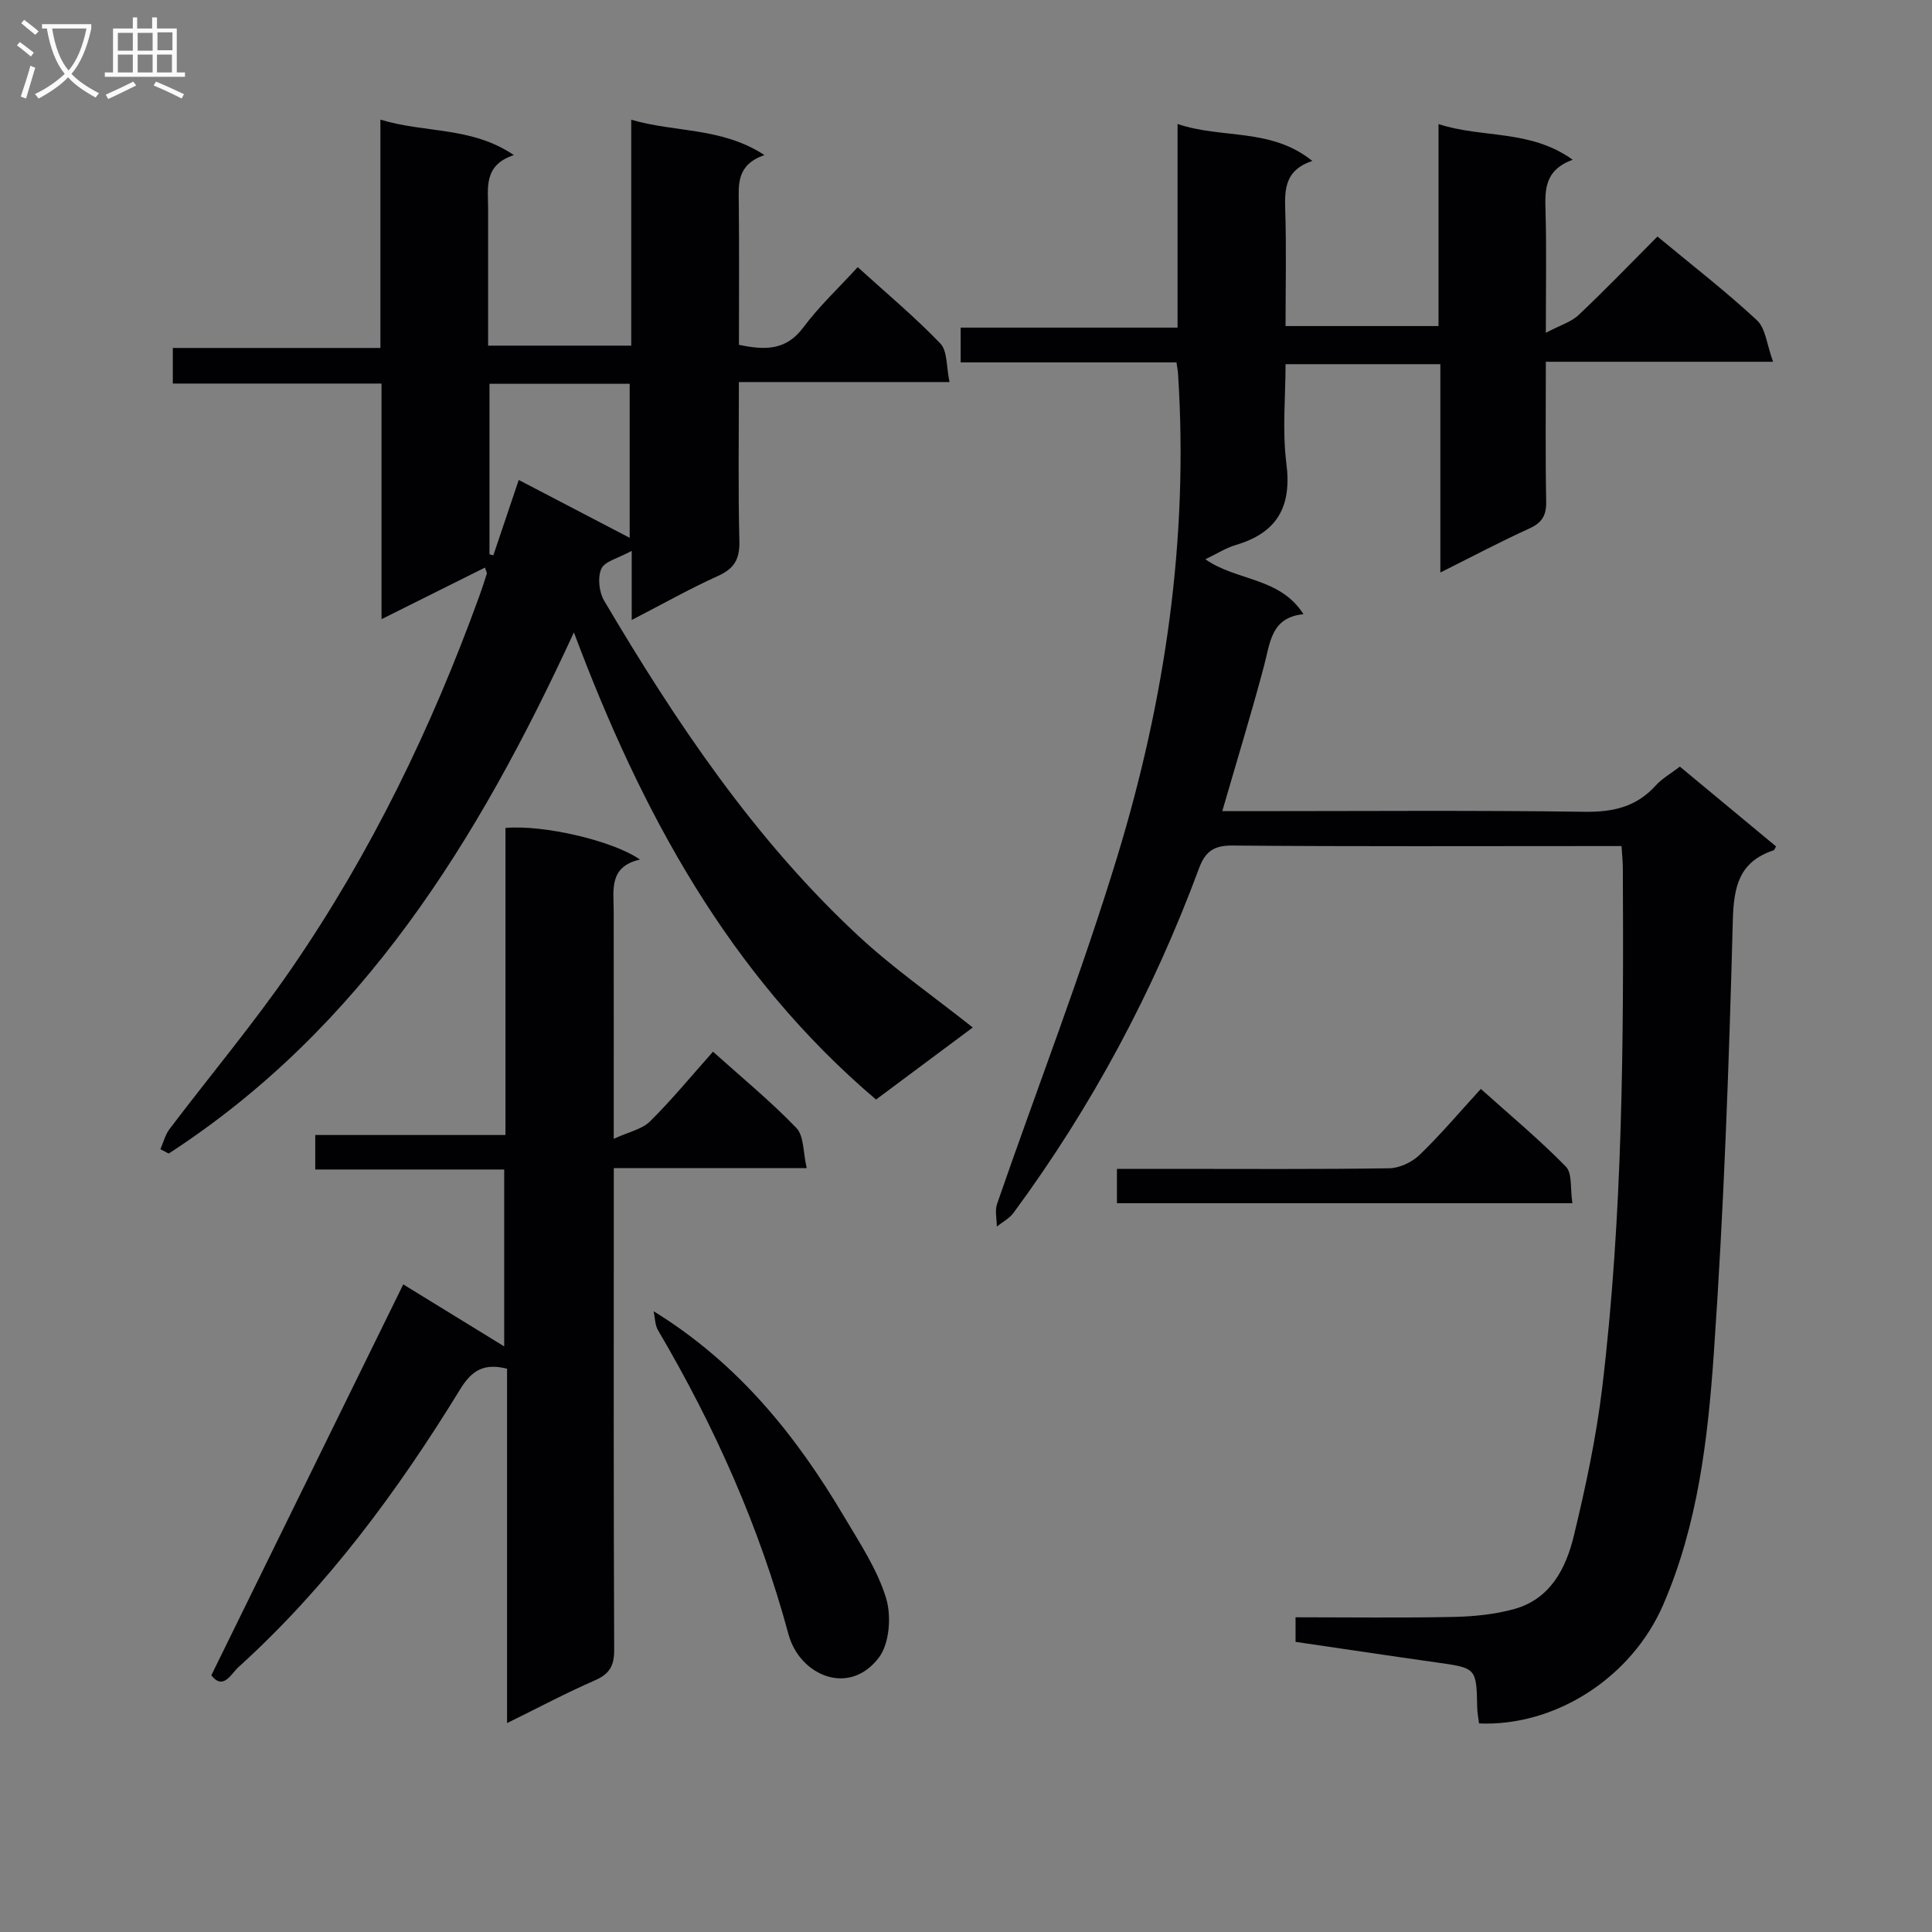
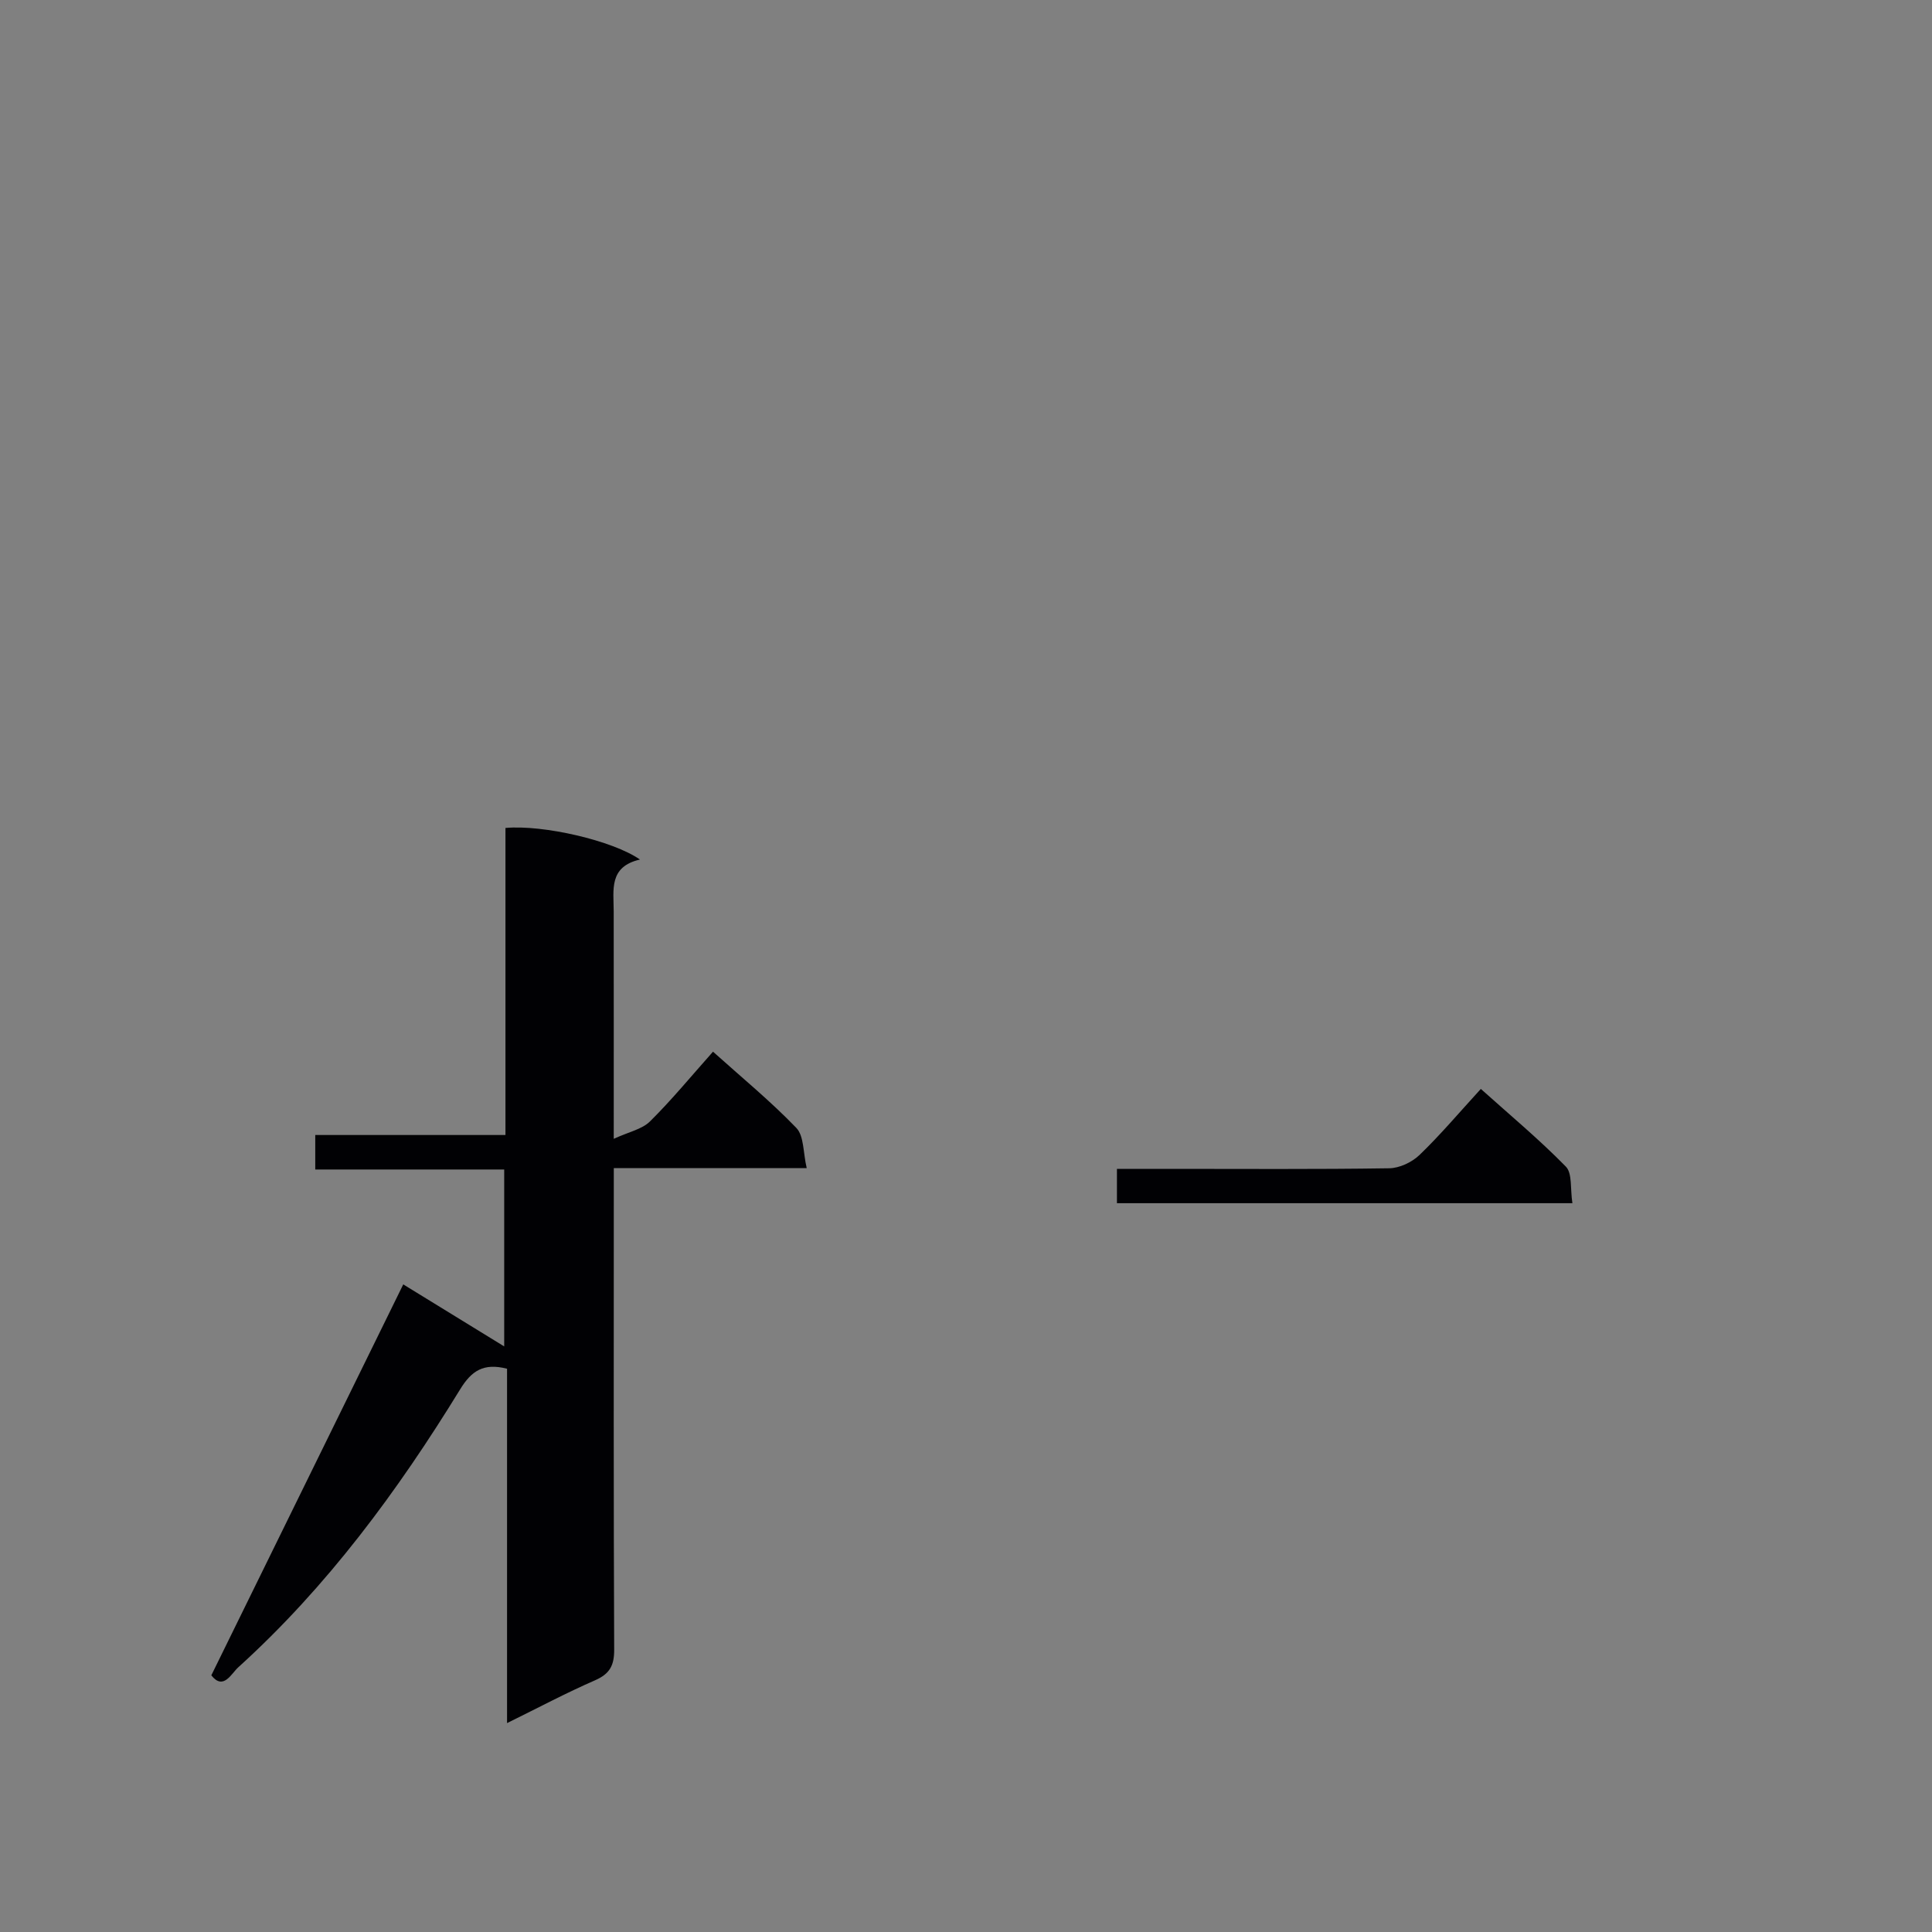
<svg xmlns="http://www.w3.org/2000/svg" enable-background="new 0 0 400 400" viewBox="0 0 400 400">
  <rect x="0" y="0" width="400" height="400" fill="#808080" stroke="none" />
  <g fill="#010104">
-     <path d="m335.72 175.17c-1.88 0-3.5 0-5.13 0-25.16 0-50.33.11-75.49-.11-3.87-.03-5.6 1.33-6.85 4.7-9.47 25.56-22.22 49.38-38.4 71.33-.86 1.17-2.3 1.92-3.47 2.86 0-1.57-.43-3.29.05-4.69 8.3-24 17.52-47.72 24.92-72 9.89-32.46 14.77-65.78 12.55-99.88-.04-.63-.17-1.26-.32-2.35-14.9 0-29.65 0-44.69 0 0-2.54 0-4.59 0-7.2h44.91c0-14.14 0-27.73 0-42.16 9.3 3.14 19.32.73 27.9 7.65-5.54 1.83-5.75 5.66-5.61 10.03.26 7.95.07 15.91.07 24.16h31.67c0-13.86 0-27.46 0-41.82 9.17 2.98 18.93 1.04 27.78 7.38-5.96 2.19-5.74 6.38-5.62 10.78.21 7.8.06 15.61.06 25.05 2.94-1.56 5.24-2.22 6.78-3.68 5.55-5.24 10.85-10.75 16.33-16.25 7.16 5.94 14.15 11.34 20.59 17.33 1.82 1.69 2.05 5.08 3.35 8.6-16.36 0-31.43 0-47.05 0 0 9.99-.11 19.44.07 28.88.06 2.89-.82 4.43-3.49 5.64-6 2.73-11.84 5.83-18.42 9.11 0-14.68 0-28.71 0-43.13-10.75 0-20.99 0-32.05 0 0 6.73-.7 13.74.17 20.55 1.15 8.95-1.89 14.36-10.49 16.89-2.02.6-3.86 1.79-6.28 2.95 6.49 4.56 15.41 3.67 20.31 11.37-6.72.66-6.89 5.91-8.17 10.72-2.63 9.9-5.64 19.69-8.64 30.06h5.53c23.16 0 46.33-.19 69.49.13 5.89.08 10.7-1 14.7-5.42 1.32-1.46 3.12-2.47 5.02-3.93 6.63 5.51 13.27 11.01 19.91 16.52-.22.36-.32.74-.52.81-7.14 2.39-8.24 7.47-8.43 14.58-.79 29.91-1.86 59.84-3.94 89.69-1.23 17.65-3.3 35.42-10.5 51.99-6.52 15.01-22.28 25.18-38.1 24.51-.13-1.07-.36-2.18-.38-3.3-.16-8.22-.16-8.17-8.49-9.34-9.67-1.36-19.32-2.82-29.12-4.25 0-1.75 0-3.17 0-5.09 11.01 0 21.8.15 32.59-.07 4.27-.09 8.67-.51 12.76-1.66 7.43-2.09 10.65-8.43 12.27-15.15 2.45-10.13 4.64-20.4 5.88-30.74 4.28-35.76 4.44-71.71 4.26-107.67-.01-1.3-.16-2.59-.27-4.38z" />
-     <path d="m35.78 79.41c0-2.89 0-4.85 0-7.37h42.98c0-15.94 0-31.34 0-47.27 9.26 2.83 18.87 1.39 27.63 7.34-6.35 2.1-5.33 6.82-5.33 11.15v28.3h29.63c0-15.39 0-30.79 0-46.77 9.23 2.69 18.72 1.53 27.58 7.31-5.82 2.04-5.35 6.06-5.31 10.07.1 9.65.03 19.31.03 29.22 5.23 1.09 9.68 1.3 13.34-3.61 3.25-4.36 7.28-8.14 11.25-12.47 5.95 5.4 11.83 10.31 17.11 15.81 1.49 1.55 1.22 4.8 1.9 7.98-14.9 0-28.97 0-43.61 0 0 11.34-.17 22.12.1 32.89.09 3.69-.98 5.69-4.38 7.23-5.85 2.64-11.46 5.81-17.91 9.14 0-4.85 0-8.91 0-14.31-2.82 1.55-5.6 2.16-6.29 3.71-.8 1.79-.47 4.82.57 6.59 14.86 25.14 31.06 49.34 52.6 69.37 7.28 6.77 15.53 12.5 23.73 19.01-6.56 4.89-13.15 9.79-20.03 14.92-30.49-25.91-48.62-59.55-62.55-96.72-19.83 43.02-43.76 81.85-83.89 107.9-.57-.3-1.14-.6-1.72-.9.62-1.4.99-2.98 1.89-4.17 8.43-11.14 17.45-21.87 25.35-33.38 16.37-23.83 28.9-49.69 38.75-76.86.57-1.56 1.09-3.13 1.58-4.72.08-.25-.16-.6-.37-1.29-6.97 3.48-13.87 6.92-21.42 10.68 0-16.43 0-32.3 0-48.78-14.52 0-28.58 0-43.21 0zm65.56.05v35.3c.27.07.53.15.8.22 1.7-5.05 3.4-10.09 5.26-15.61 8.06 4.2 15.59 8.13 22.97 11.98 0-10.29 0-21.1 0-31.89-9.89 0-19.32 0-29.03 0z" />
    <path d="m43.75 346.86c13.25-26.99 26.39-53.76 39.74-80.94 6.65 4.08 13.79 8.47 20.9 12.84 0-11.54 0-23.85 0-36.63-12.96 0-25.88 0-39.12 0 0-2.51 0-4.57 0-7.14h39.38c0-21.54 0-42.59 0-63.57 7.8-.71 22.2 2.61 27.85 6.54-6.48 1.47-5.45 6.28-5.44 10.7.02 15.14.01 30.28.01 47.12 3.12-1.44 5.85-1.97 7.5-3.6 4.48-4.43 8.5-9.33 13.05-14.44 5.86 5.27 11.89 10.21 17.25 15.78 1.61 1.67 1.39 5.1 2.15 8.32-13.7 0-26.46 0-39.94 0v5.71c0 31.32-.06 62.64.08 93.96.02 3.33-.92 5.05-3.99 6.39-5.9 2.57-11.59 5.6-18.19 8.85 0-25.07 0-49.26 0-73.37-4.89-1.24-7.36.43-9.72 4.28-12.92 21.05-27.51 40.85-45.92 57.53-1.48 1.33-3.08 4.85-5.59 1.67z" />
-     <path d="m135.33 271.48c17.6 10.85 29.55 25.83 39.47 42.58 3.21 5.42 6.81 10.84 8.64 16.76 1.14 3.71.74 9.43-1.47 12.35-6.22 8.2-16.43 3.66-18.72-4.8-6.03-22.32-15.33-43.11-27.01-62.95-.65-1.11-.63-2.62-.91-3.94z" />
    <path d="m325.55 249.11c-32.04 0-63.05 0-94.3 0 0-2.38 0-4.46 0-7.11h10.95c15.14 0 30.28.11 45.41-.12 2.14-.03 4.73-1.25 6.3-2.77 4.3-4.14 8.16-8.72 12.68-13.66 6.02 5.4 12.1 10.46 17.6 16.08 1.37 1.39.89 4.6 1.36 7.58z" />
  </g>
-   <path d="m6.4 11.7c-1-.8-1.9-1.6-2.9-2.3l.6-.7c.9.7 1.9 1.4 2.9 2.2zm-2.1 8.3c.7-2.1 1.4-4.2 2-6.4.2.1.6.3 1 .4-.7 2.3-1.3 4.4-1.9 6.4zm3-12.8c-1.1-.9-2.1-1.7-2.9-2.4l.6-.7c1 .8 2 1.5 3 2.4zm1.4-1.3v-.9h10.2v.9c-.9 4.2-2.3 7.3-4.1 9.4 1.3 1.4 3.2 2.7 5.7 4-.2.2-.4.5-.7.9-2.5-1.4-4.4-2.7-5.7-4.2-1.4 1.5-3.5 3-6.1 4.4 0 0 0 0-.1-.1-.3-.4-.5-.7-.7-.8 2.7-1.3 4.7-2.8 6.2-4.2-1.8-2.2-3-5.3-3.7-9.4zm9.2 0h-7.1c.6 3.8 1.7 6.7 3.4 8.7 1.7-2 2.9-4.8 3.7-8.7z" fill="#fbfafa" />
-   <path d="m31.6 3.6h.9v2.3h4.1v9.1h1.7v.9h-16.6v-.9h1.7v-9.1h4.1v-2.3h.9v2.3h3.1v-2.3zm-4 13.3.6.8c-1.9.9-3.8 1.9-5.8 2.8-.2-.3-.3-.6-.5-.9 2-.9 3.9-1.8 5.7-2.7zm-3.2-10.1v3.7h3.1v-3.7zm0 4.5v3.7h3.1v-3.7zm4.1-4.5v3.7h3.1v-3.7zm0 4.5v3.7h3.1v-3.7zm9.1 9.1c-2.1-1.1-4.1-2-5.8-2.7l.5-.8c2.2.9 4.1 1.8 5.8 2.6zm-1.9-13.7h-3.1v3.7h3.1v-3.6zm-3.2 4.6v3.7h3.1v-3.7z" fill="#fbfafa" />
</svg>